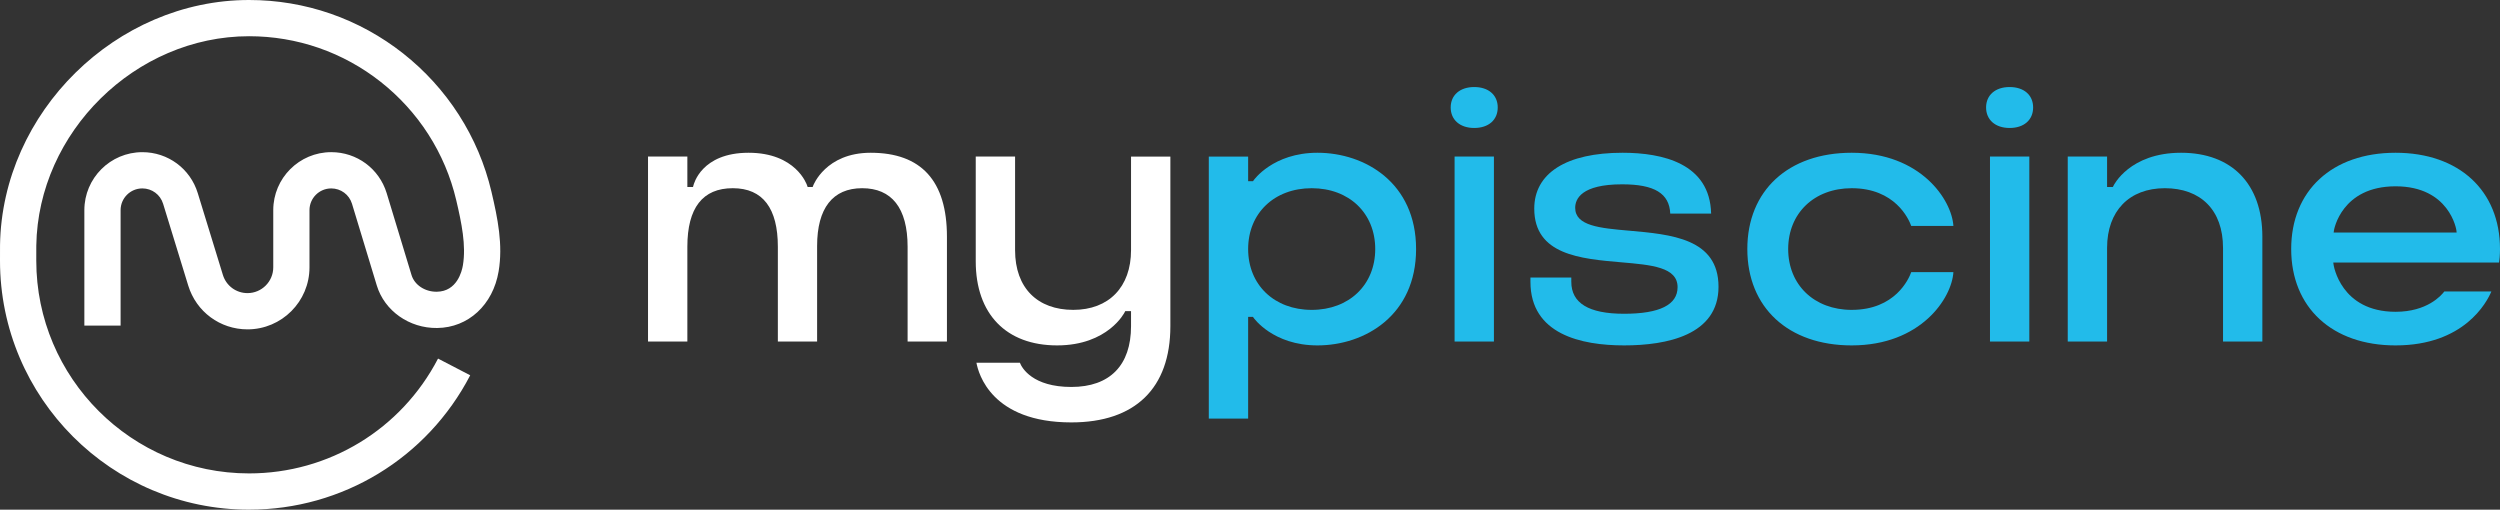
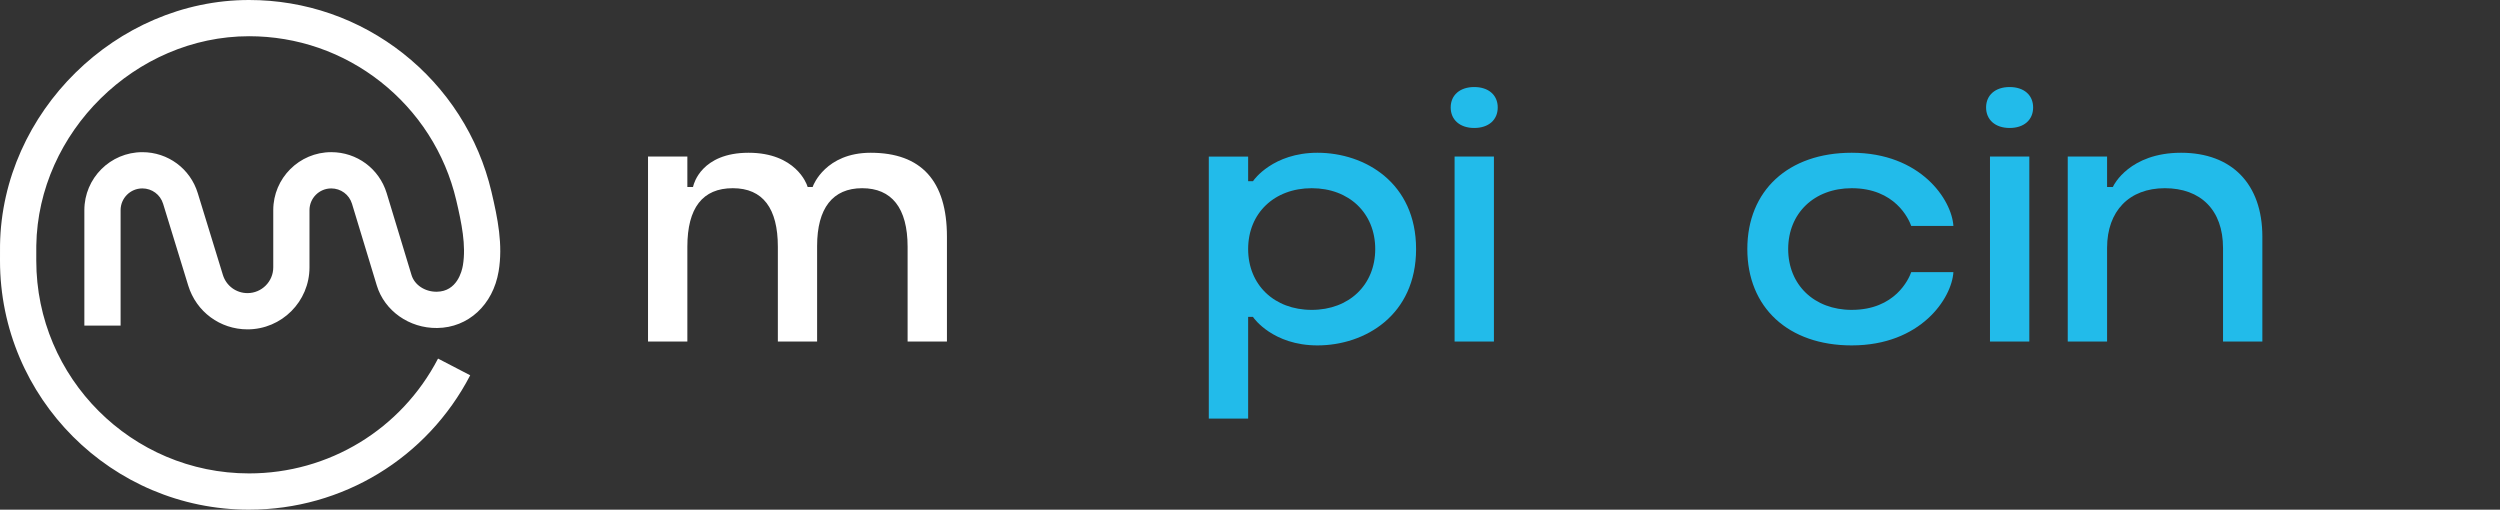
<svg xmlns="http://www.w3.org/2000/svg" viewBox="0 0 3500 713.54">
  <rect x="0" y="0" width="3500" height="713.54" fill="#333333" stroke="none" />
  <path d="m348.66,713.54C156.41,713.54,0,557.13,0,364.89l.04-21.73C2.94,157.13,162.59,0,348.66,0,387.78,0,426.2,6.44,462.85,19.14c73.54,25.47,137.27,75.72,179.46,141.48,21.33,33.23,36.72,69.54,45.75,107.91,8.83,37.5,16.24,74.25,10.02,111.3-7.89,46.99-42.48,78.89-86.07,79.37-39.07.48-73.72-24.06-84.49-59.51-.44-1.45-34.73-114.45-34.73-114.45-3.92-12.8-15.62-21.45-29.08-21.45-16.78,0-30.43,13.65-30.43,30.43v80.1c0,47.86-38.94,86.79-86.79,86.79-38.38,0-71.74-24.66-82.98-61.36l-35.15-114.44c-3.94-12.88-15.64-21.53-29.1-21.53-16.78,0-30.43,13.65-30.43,30.43v161.68h-50.74v-161.68c0-44.76,36.41-81.17,81.17-81.17,35.9,0,67.09,23.06,77.61,57.38l35.15,114.44c4.68,15.26,18.53,25.5,34.47,25.5,19.88,0,36.06-16.18,36.06-36.06v-80.1c0-44.76,36.41-81.17,81.17-81.17,35.9,0,67.09,23.06,77.61,57.38.02.07,34.74,114.49,34.8,114.7,4.16,13.71,18.49,23.33,34.88,23.33h.46c28.23-.31,35.14-28.42,36.58-37.03,4.65-27.75-1.78-59.01-9.37-91.28-7.71-32.75-20.85-63.74-39.06-92.12-36.07-56.22-90.54-99.17-153.37-120.94-31.3-10.84-64.13-16.34-97.58-16.34-158.99,0-295.41,134.25-297.88,293.17l-.03,20.98c0,164.27,133.65,297.91,297.92,297.91,111.65,0,213.02-61.61,264.55-160.76l45.03,23.39c-60.29,116.04-178.91,188.12-309.57,188.12Z" fill="#fff" />
  <g>
    <path d="m1218.97,213.86c-63.18,0-80.37,45.68-80.58,46.21l-.64,1.71h-7.04l-.64-1.81c-.53-1.92-15.9-46.11-82.07-46.11s-76.74,44.08-77.27,46l-.53,1.92h-7.9v-42.59h-55.07v258.93h55.07v-132.66c0-54.43,21.35-81.97,63.61-81.97s63.08,28.39,63.08,81.97v132.66h54.96v-133.73c0-52.94,21.88-80.9,63.08-80.9s63.61,27.54,63.61,81.97v132.66h55.07v-146.75c0-78.02-35.86-117.51-106.73-117.51Z" fill="#fff" />
-     <path d="m1583.45,219.19v131.06c0,51.55-31.06,83.57-80.9,83.57s-81.44-30.42-81.44-83.57v-131.06h-55.07v146.75c0,73.64,42.59,117.62,113.88,117.62s94.46-46,94.67-46.53l.75-1.49h8.11v21.03c0,54.86-29.67,85.17-83.57,85.17s-69.16-26.26-72.04-33.94h-60.84c2.78,15.26,21.13,83.57,132.88,83.57,89.33,0,138.64-47.81,138.64-134.8v-237.37h-55.07Z" fill="#fff" />
    <path d="m1844.41,213.86c-62.33,0-89.22,38.32-89.44,38.74l-.75,1.07h-6.83v-34.47h-55.07v366.83h55.07v-142.38h6.83l.75,1.17c.21.32,27.11,38.74,89.44,38.74,66.6,0,138.11-42.27,138.11-134.91s-71.51-134.8-138.11-134.8Zm-8,219.97c-52.4,0-89.01-35.01-89.01-85.17s36.61-85.17,89.01-85.17,88.91,35.01,88.91,85.17-36.61,85.17-88.91,85.17Z" fill="#22bbea" />
    <path d="m2036.42,219.19v258.93h55.07V219.19h-55.07Zm27.53-97.34c-20.06,0-32.98,11.31-32.98,28.6s12.91,28.71,32.98,28.71,32.87-11.31,32.87-28.71-12.91-28.6-32.87-28.6Z" fill="#22bbea" />
-     <path d="m2280.61,322.94c-40.45-3.52-75.35-6.62-75.35-32.02,0-12.27,8.54-32.87,65.75-32.87,45.25,0,66.07,12.7,67.35,40.98h57.21c-1.6-70.34-68.09-85.17-124.02-85.17-78.55,0-123.59,28.5-123.59,78.23,0,64.68,64.68,70.23,121.78,75.14,42.26,3.63,78.87,6.72,78.87,34.79,0,24.76-25.19,37.25-74.92,37.25s-73.86-15.05-73.86-44.72v-5.98h-57.21v5.98c0,73.54,71.29,89.01,131.06,89.01s132.24-14.3,132.24-82.08-66.6-73.32-125.3-78.55Z" fill="#22bbea" />
    <path d="m2592.37,433.83c-52.4,0-88.91-35.01-88.91-85.17s36.5-85.17,88.91-85.17c60.73,0,79.83,43.01,83.36,52.83h59.02c-2.13-36.18-45.36-102.46-142.38-102.46-88.8,0-146.11,52.94-146.11,134.8s57.32,134.91,146.11,134.91c97.02,0,140.24-66.28,142.38-102.57h-59.02c-3.52,9.82-22.63,52.83-83.36,52.83Z" fill="#22bbea" />
    <path d="m2785.98,219.19v258.93h55.07V219.19h-55.07Zm27.53-97.34c-20.06,0-32.98,11.31-32.98,28.6s12.91,28.71,32.98,28.71,32.87-11.31,32.87-28.71-12.91-28.6-32.87-28.6Z" fill="#22bbea" />
    <path d="m3053.44,213.86c-72.26,0-94.46,45.89-94.67,46.43l-.75,1.49h-8.11v-42.59h-55.07v258.93h55.07v-131.06c0-51.55,30.95-83.57,80.9-83.57s81.43,30.42,81.43,83.57v131.06h55.07v-146.75c0-73.64-42.59-117.51-113.88-117.51Z" fill="#22bbea" />
-     <path d="m3500,348.66c0-81.86-57.42-134.8-146.22-134.8s-146.11,52.94-146.11,134.8,57.31,134.91,146.11,134.91c96.06,0,127.76-60.3,134.16-75.56h-65.85c-4.27,5.66-24.01,28.5-68.31,28.5-76.95,0-86.67-65.21-86.77-65.96l-.43-2.99h232.14c.53-3.42,1.28-10.35,1.28-18.89Zm-232.88-23.16l.43-3.09c.11-.64,10.46-61.58,86.24-61.58s85.17,61.05,85.17,61.69l.32,2.99h-172.16Z" fill="#22bbea" />
  </g>
</svg>